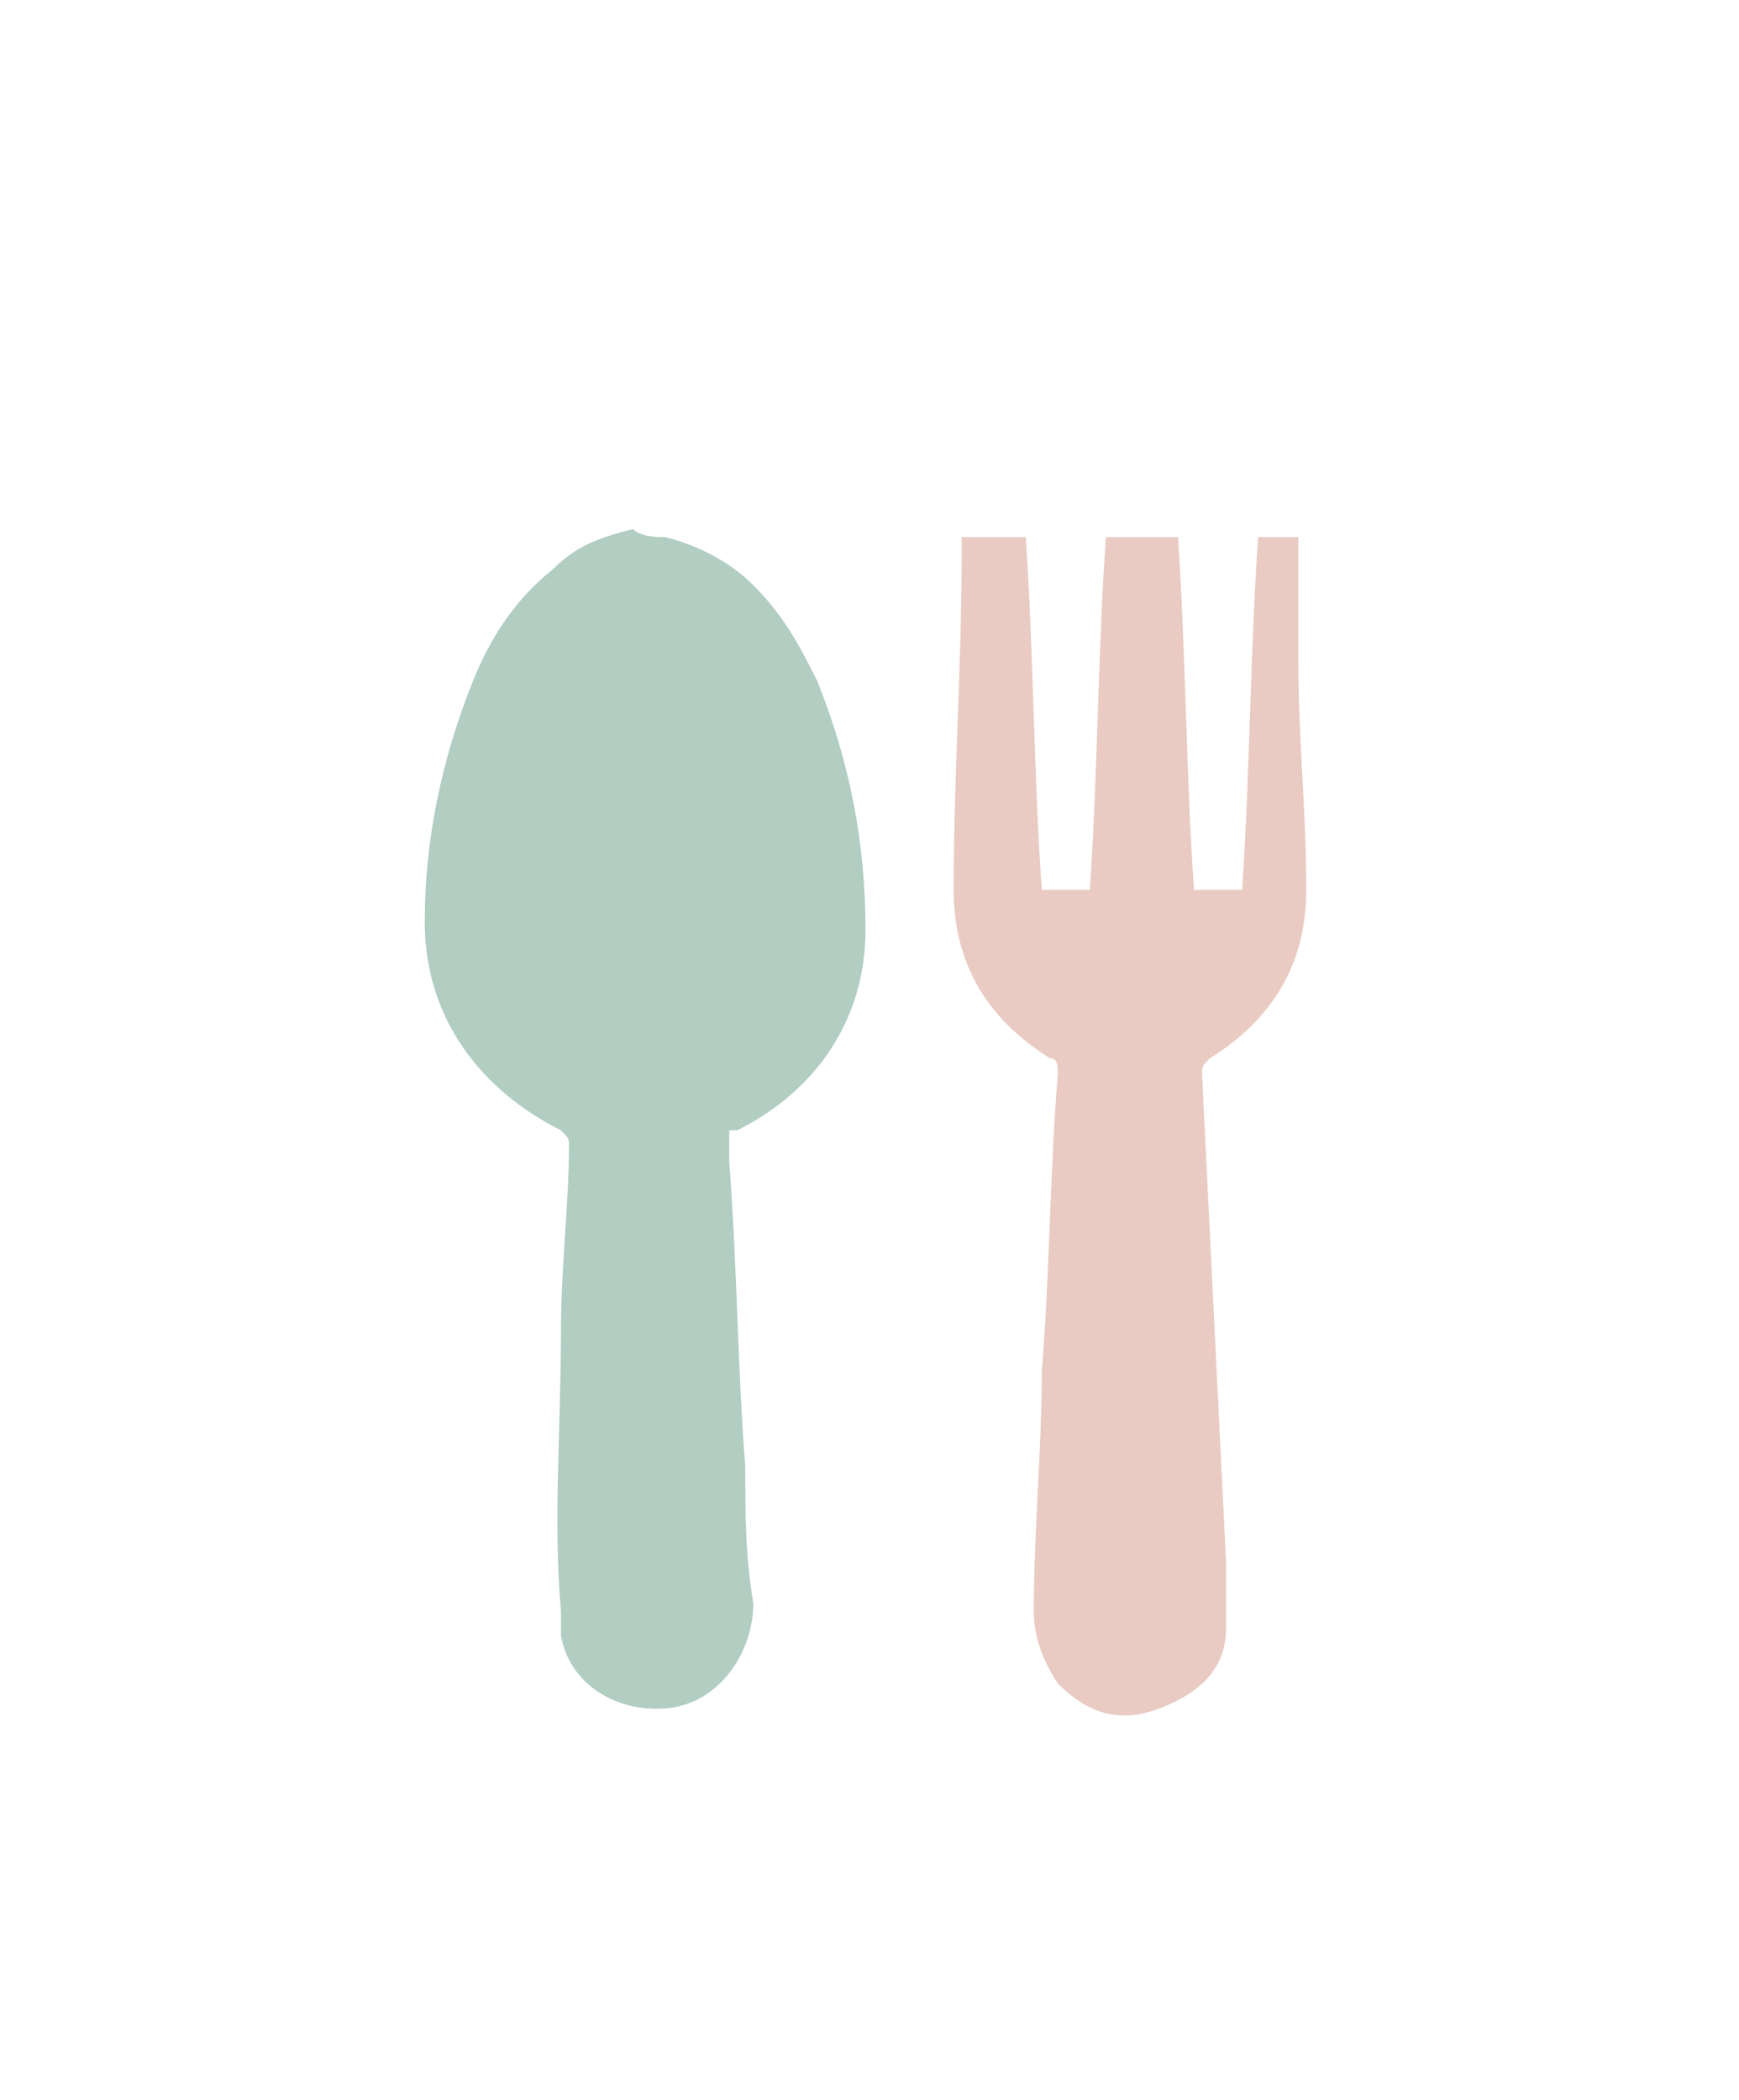
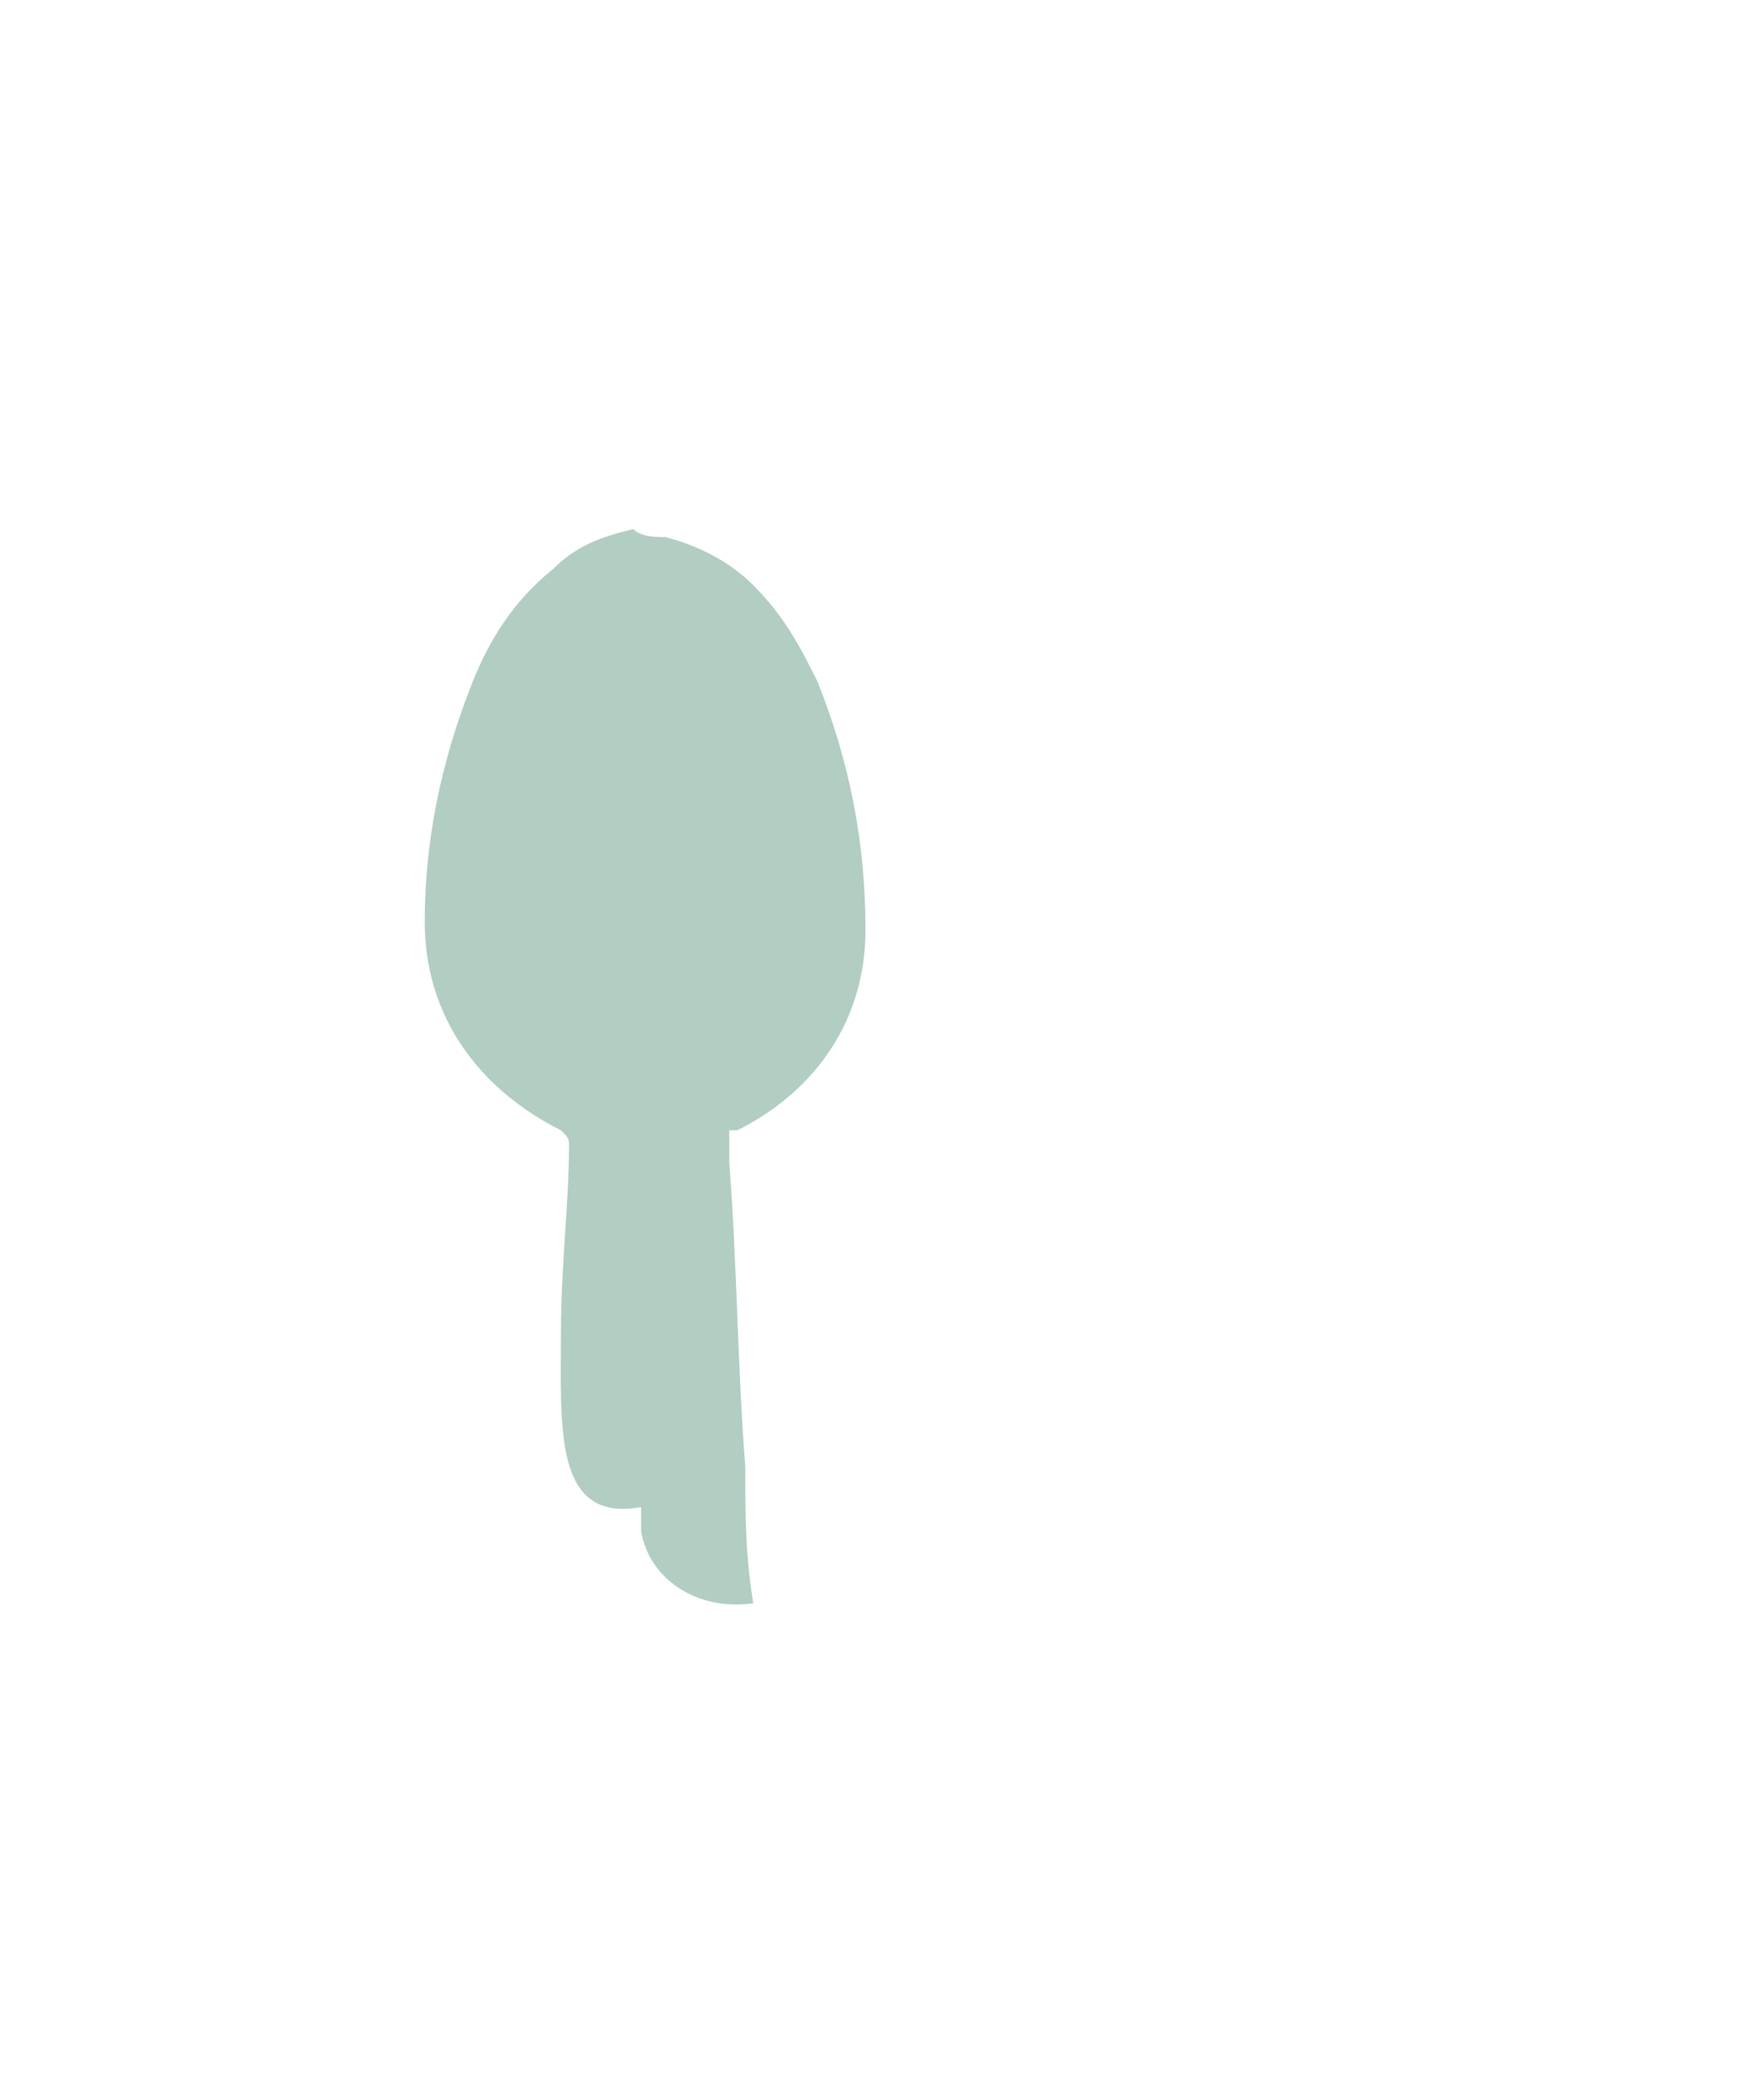
<svg xmlns="http://www.w3.org/2000/svg" version="1.1" id="Warstwa_1" x="0px" y="0px" viewBox="0 0 21.7 26.2" style="enable-background:new 0 0 21.7 26.2;" xml:space="preserve">
  <style type="text/css">
	.st0{fill:#F4C59B;}
	.st1{fill:#F29E70;}
	.st2{fill:#F3C49B;}
	.st3{fill:#E9CBC3;}
	.st4{fill:#71DBE8;}
	.st5{fill:#F19D70;}
	.st6{fill:#A0E6EF;}
	.st7{fill:#67707A;}
	.st8{fill:#D8DFE6;}
	.st9{fill:#9DB2A9;}
	.st10{fill:#FACB57;}
	.st11{fill:#7B8492;}
	.st12{fill:#7A8391;}
	.st13{fill:#FDFDFD;}
	.st14{fill:#CEB26B;}
	.st15{fill:#B2CDC2;}
	.st16{fill:#AAB0B8;}
	.st17{fill:#DBCCD4;}
	.st18{fill:#EF5962;}
	.st19{fill:#A9AFB7;}
	.st20{fill:#E78896;}
	.st21{fill:#FFFFFF;}
	.st22{fill:#303646;}
</style>
  <g>
-     <path class="st15" d="M8.3,6.7C8.7,6.8,9.1,7,9.4,7.3c0.4,0.4,0.6,0.8,0.8,1.2c0.4,1,0.6,2,0.6,3.1c0,1.1-0.6,2-1.6,2.5   c0,0-0.1,0-0.1,0c0,0,0,0,0,0c0,0.1,0,0.3,0,0.4c0.1,1.3,0.1,2.5,0.2,3.8c0,0.6,0,1.1,0.1,1.7c0,0.6-0.4,1.2-1,1.3   c-0.7,0.1-1.3-0.3-1.4-0.9c0-0.1,0-0.2,0-0.3C6.9,19,7,17.8,7,16.6c0-0.8,0.1-1.6,0.1-2.3c0-0.1,0-0.1-0.1-0.2   c-1-0.5-1.7-1.4-1.7-2.6c0-1,0.2-2,0.6-3c0.2-0.5,0.5-1,1-1.4c0.3-0.3,0.6-0.4,1-0.5C8,6.7,8.2,6.7,8.3,6.7z" />
-     <path class="st3" d="M16.2,6.7c0,0.5,0,1,0,1.5c0,1,0.1,1.9,0.1,2.9c0,0.9-0.4,1.6-1.2,2.1c-0.1,0.1-0.1,0.1-0.1,0.2   c0.1,2,0.2,4.1,0.3,6.1c0,0.3,0,0.6,0,0.8c0,0.5-0.3,0.8-0.8,1c-0.5,0.2-0.9,0.1-1.3-0.3c-0.2-0.3-0.3-0.6-0.3-0.9c0-1,0.1-2,0.1-3   c0.1-1.2,0.1-2.5,0.2-3.7c0-0.1,0-0.2-0.1-0.2c-0.8-0.5-1.2-1.2-1.2-2.1c0-1.4,0.1-2.8,0.1-4.2c0-0.1,0-0.1,0-0.2   c0.3,0,0.5,0,0.8,0c0.1,1.5,0.1,3,0.2,4.4c0.2,0,0.4,0,0.6,0c0.1-1.5,0.1-3,0.2-4.4c0.3,0,0.6,0,0.9,0c0.1,1.5,0.1,3,0.2,4.4   c0.2,0,0.4,0,0.6,0c0.1-1.5,0.1-3,0.2-4.4C15.7,6.7,16,6.7,16.2,6.7z" />
+     <path class="st15" d="M8.3,6.7C8.7,6.8,9.1,7,9.4,7.3c0.4,0.4,0.6,0.8,0.8,1.2c0.4,1,0.6,2,0.6,3.1c0,1.1-0.6,2-1.6,2.5   c0,0-0.1,0-0.1,0c0,0,0,0,0,0c0,0.1,0,0.3,0,0.4c0.1,1.3,0.1,2.5,0.2,3.8c0,0.6,0,1.1,0.1,1.7c-0.7,0.1-1.3-0.3-1.4-0.9c0-0.1,0-0.2,0-0.3C6.9,19,7,17.8,7,16.6c0-0.8,0.1-1.6,0.1-2.3c0-0.1,0-0.1-0.1-0.2   c-1-0.5-1.7-1.4-1.7-2.6c0-1,0.2-2,0.6-3c0.2-0.5,0.5-1,1-1.4c0.3-0.3,0.6-0.4,1-0.5C8,6.7,8.2,6.7,8.3,6.7z" />
  </g>
</svg>